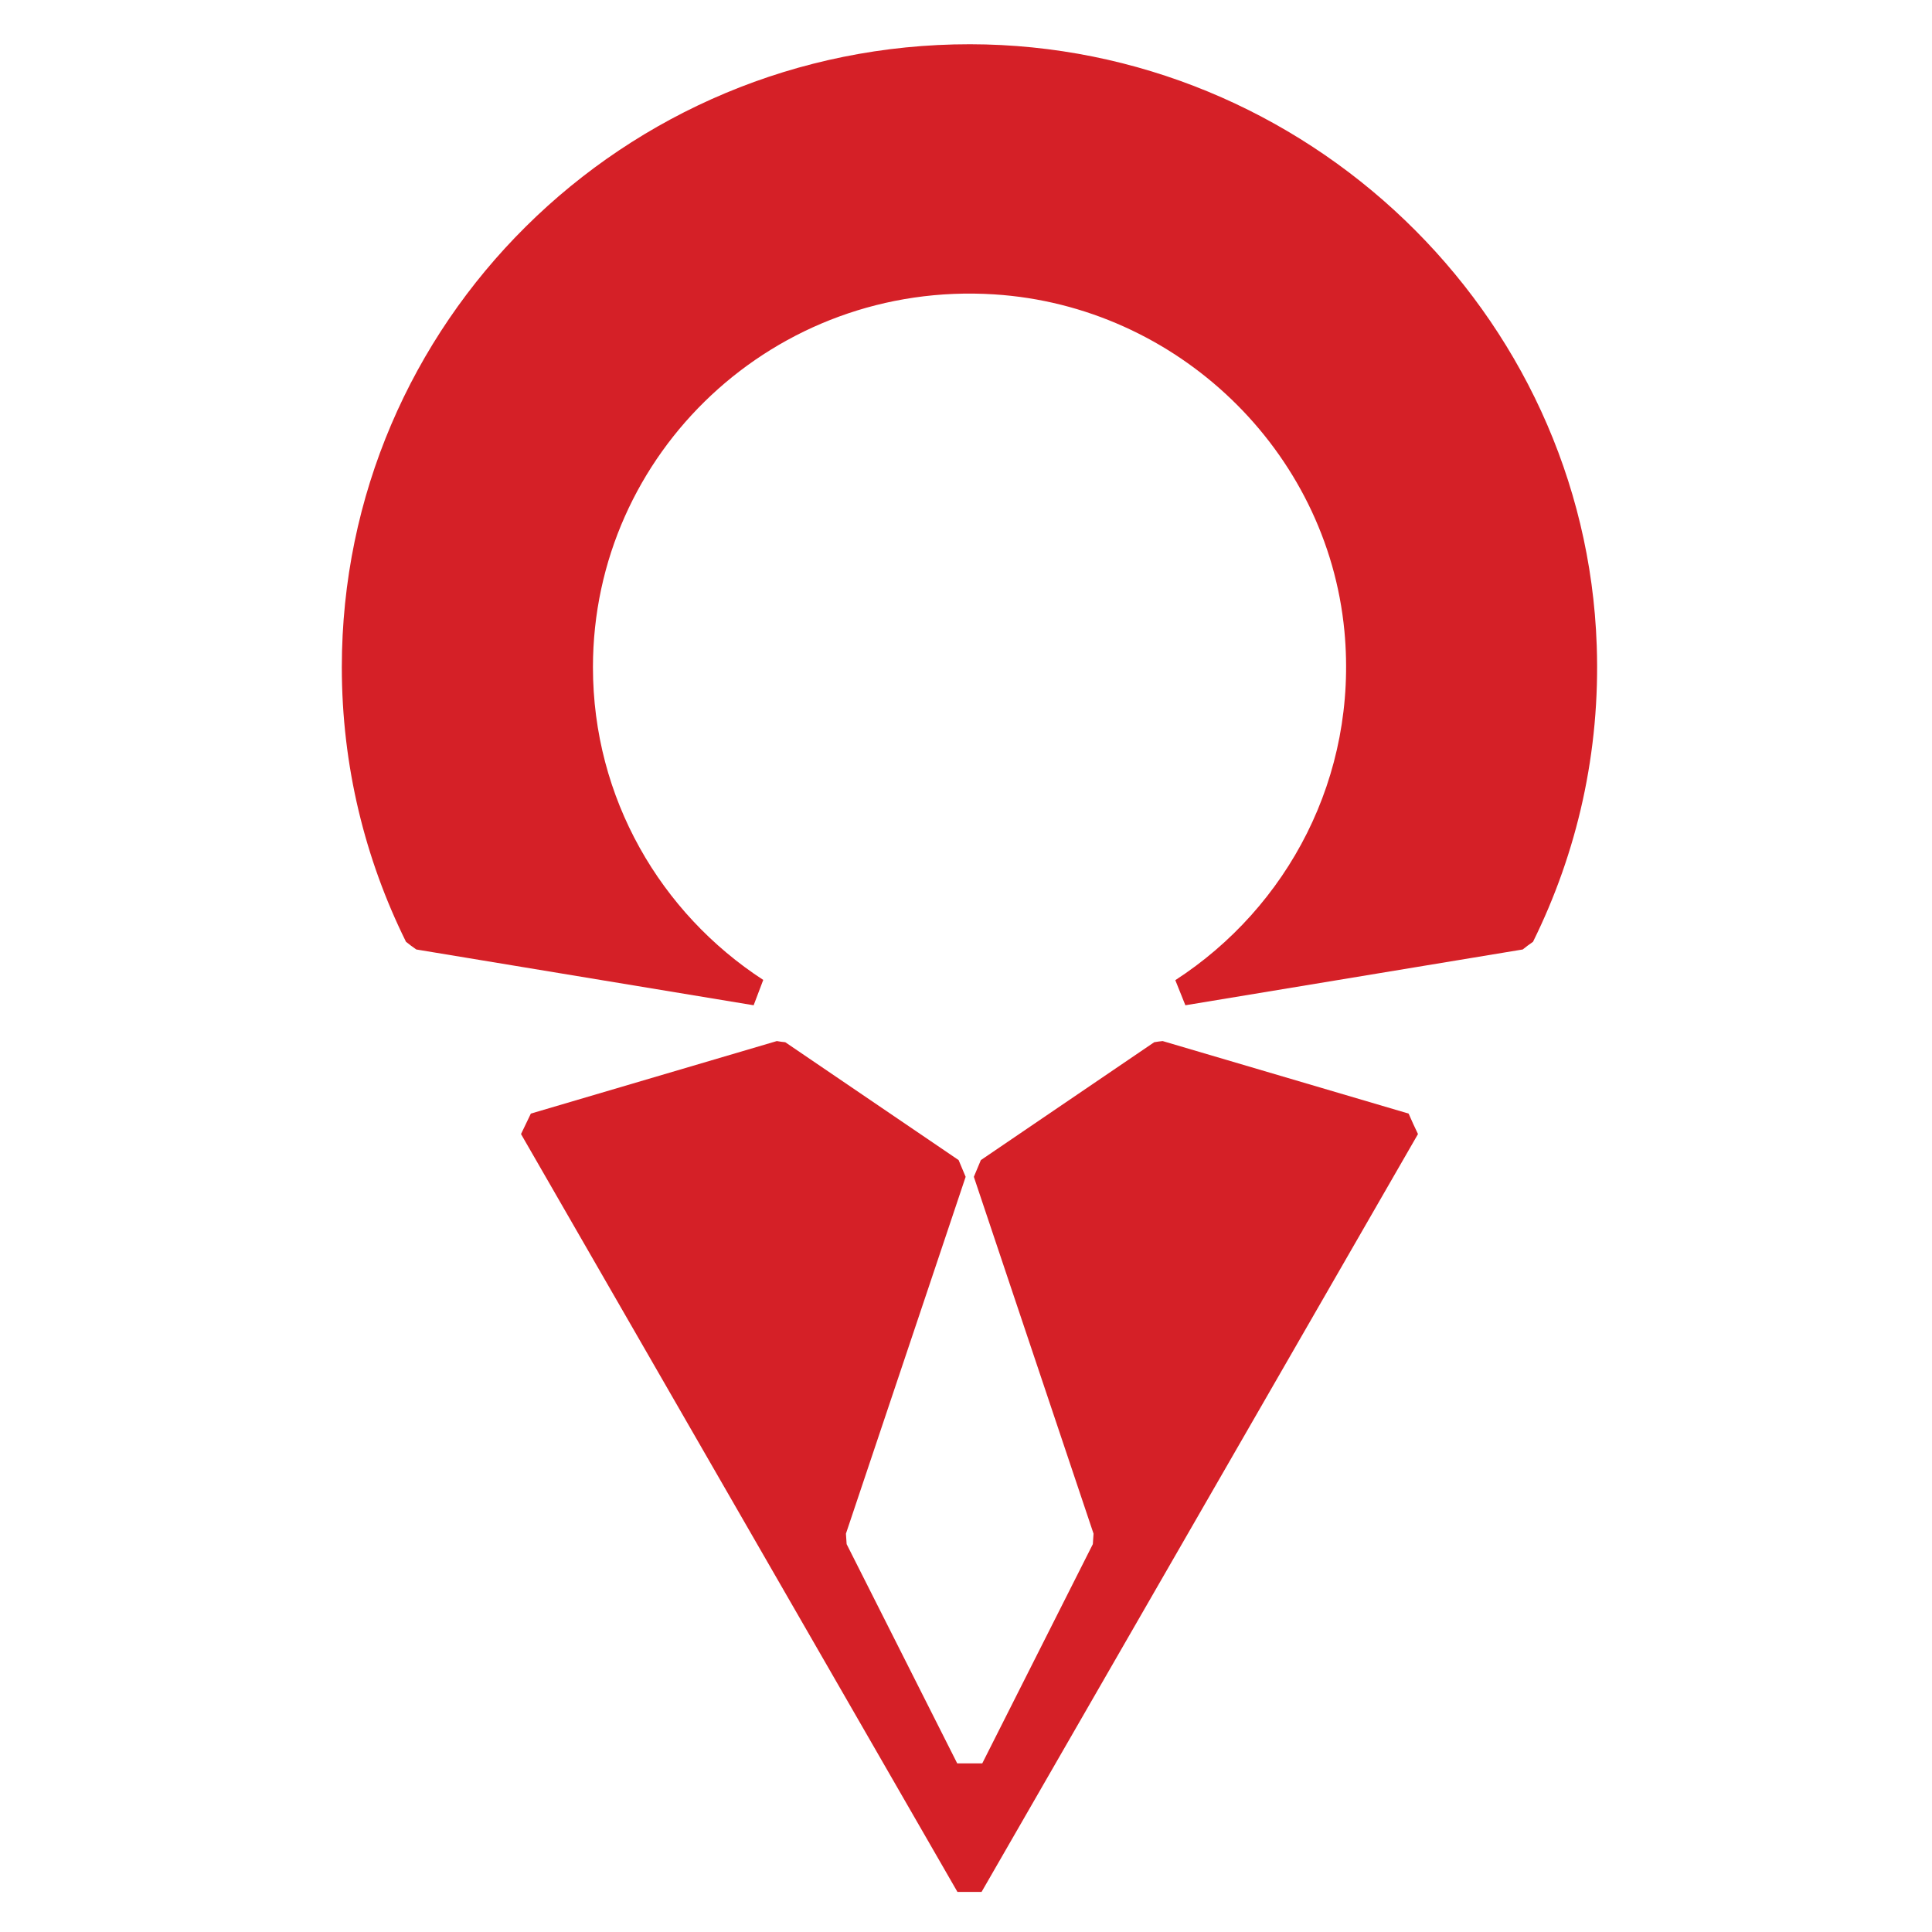
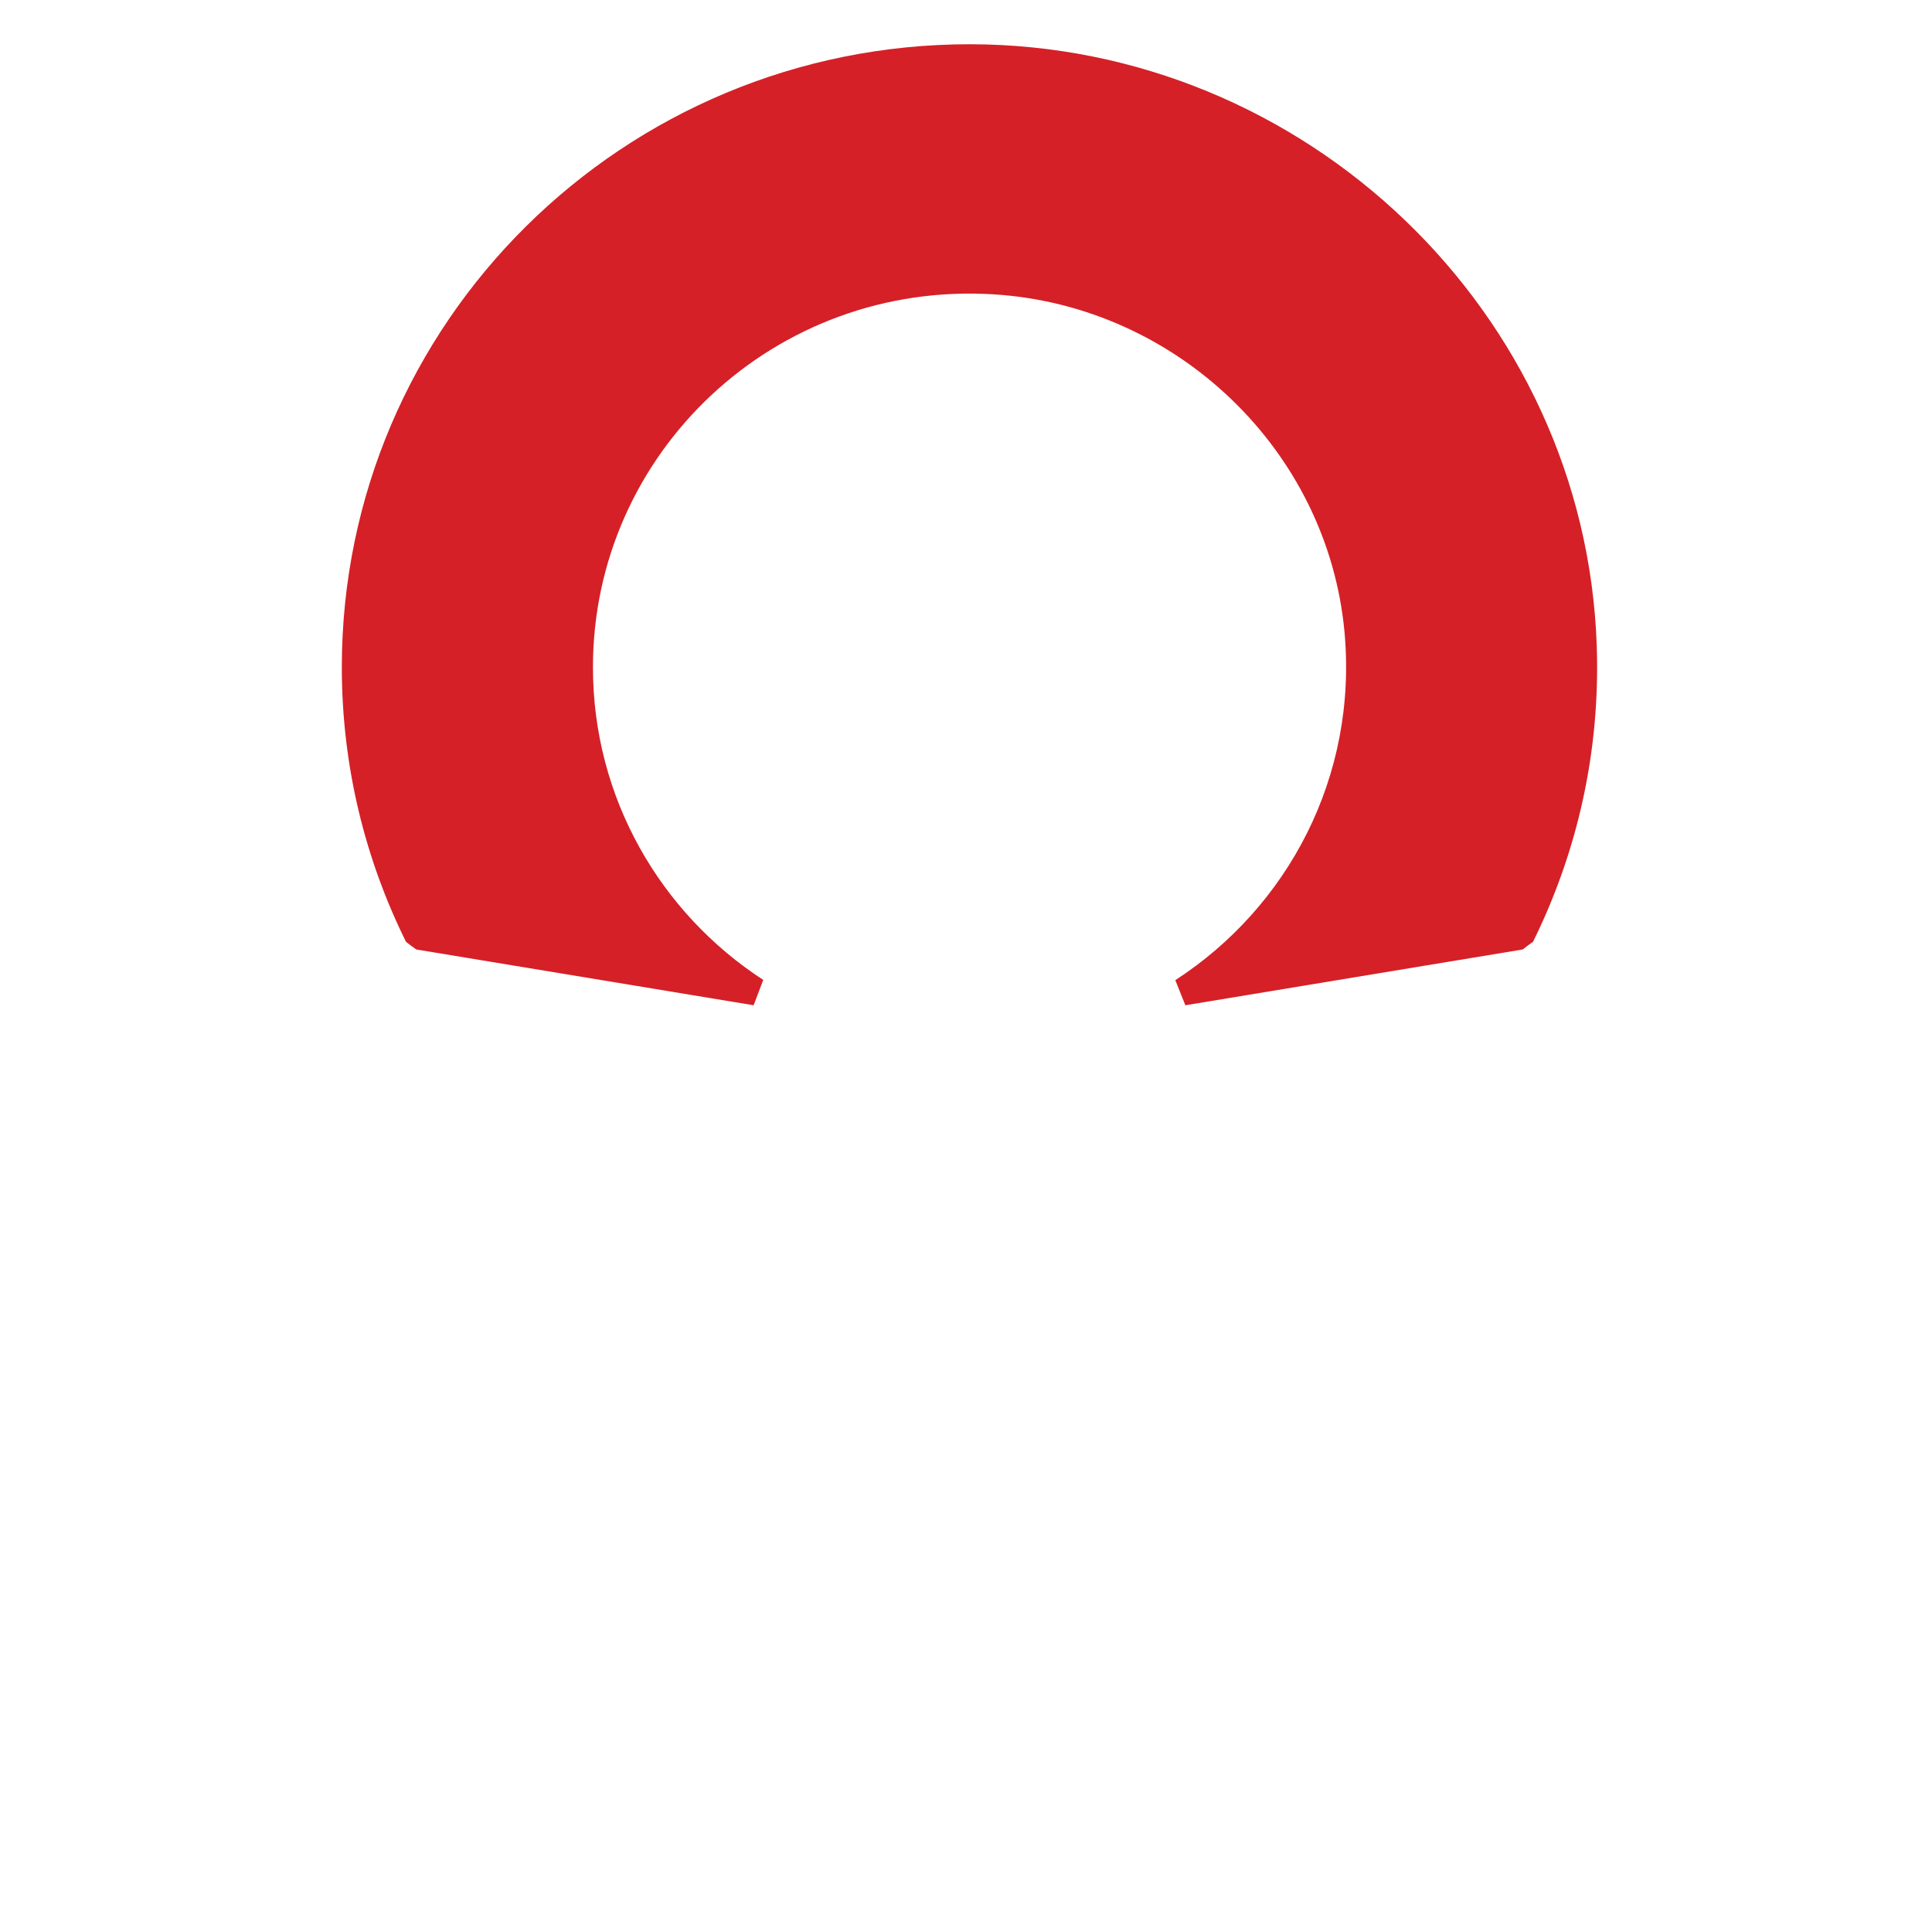
<svg xmlns="http://www.w3.org/2000/svg" width="130" height="130" viewBox="0 0 130 130" fill="none">
-   <path d="M95.413 76.308L66.048 127.302C65.323 127.302 65.149 127.302 64.424 127.302L35.058 76.308C35.342 75.729 35.437 75.51 35.72 74.931L52.271 70.051C52.46 70.082 52.649 70.114 52.839 70.129L64.503 78.06C64.676 78.482 64.802 78.764 64.976 79.186L62.454 86.71L56.921 103.197C56.937 103.447 56.953 103.666 56.968 103.901L64.408 118.652C65.181 118.652 65.307 118.652 66.095 118.652L73.535 103.901C73.551 103.651 73.567 103.432 73.582 103.197L68.05 86.71L65.528 79.186C65.701 78.764 65.827 78.482 66 78.06L77.665 70.129C77.854 70.098 78.043 70.067 78.232 70.051L94.783 74.931C95.035 75.51 95.13 75.713 95.413 76.308Z" fill="#D52027" />
  <path d="M107.44 43.428C107.693 50.592 106.116 57.381 103.153 63.372C102.901 63.544 102.696 63.7 102.46 63.888L79.761 67.642C79.383 66.704 79.462 66.892 79.084 65.953C86.634 61.057 91.378 52.282 90.464 42.474C89.313 30.304 79.194 20.59 66.899 19.808C52.145 18.87 39.898 30.461 39.898 44.898C39.898 53.705 44.453 61.448 51.357 65.937C50.994 66.892 51.073 66.688 50.711 67.642L28.012 63.888C27.76 63.716 27.555 63.56 27.319 63.372C24.561 57.803 23 51.531 23 44.898C23 21.732 41.931 2.961 65.275 2.977C87.847 3.008 106.668 21.028 107.44 43.428Z" fill="#D52027" />
</svg>